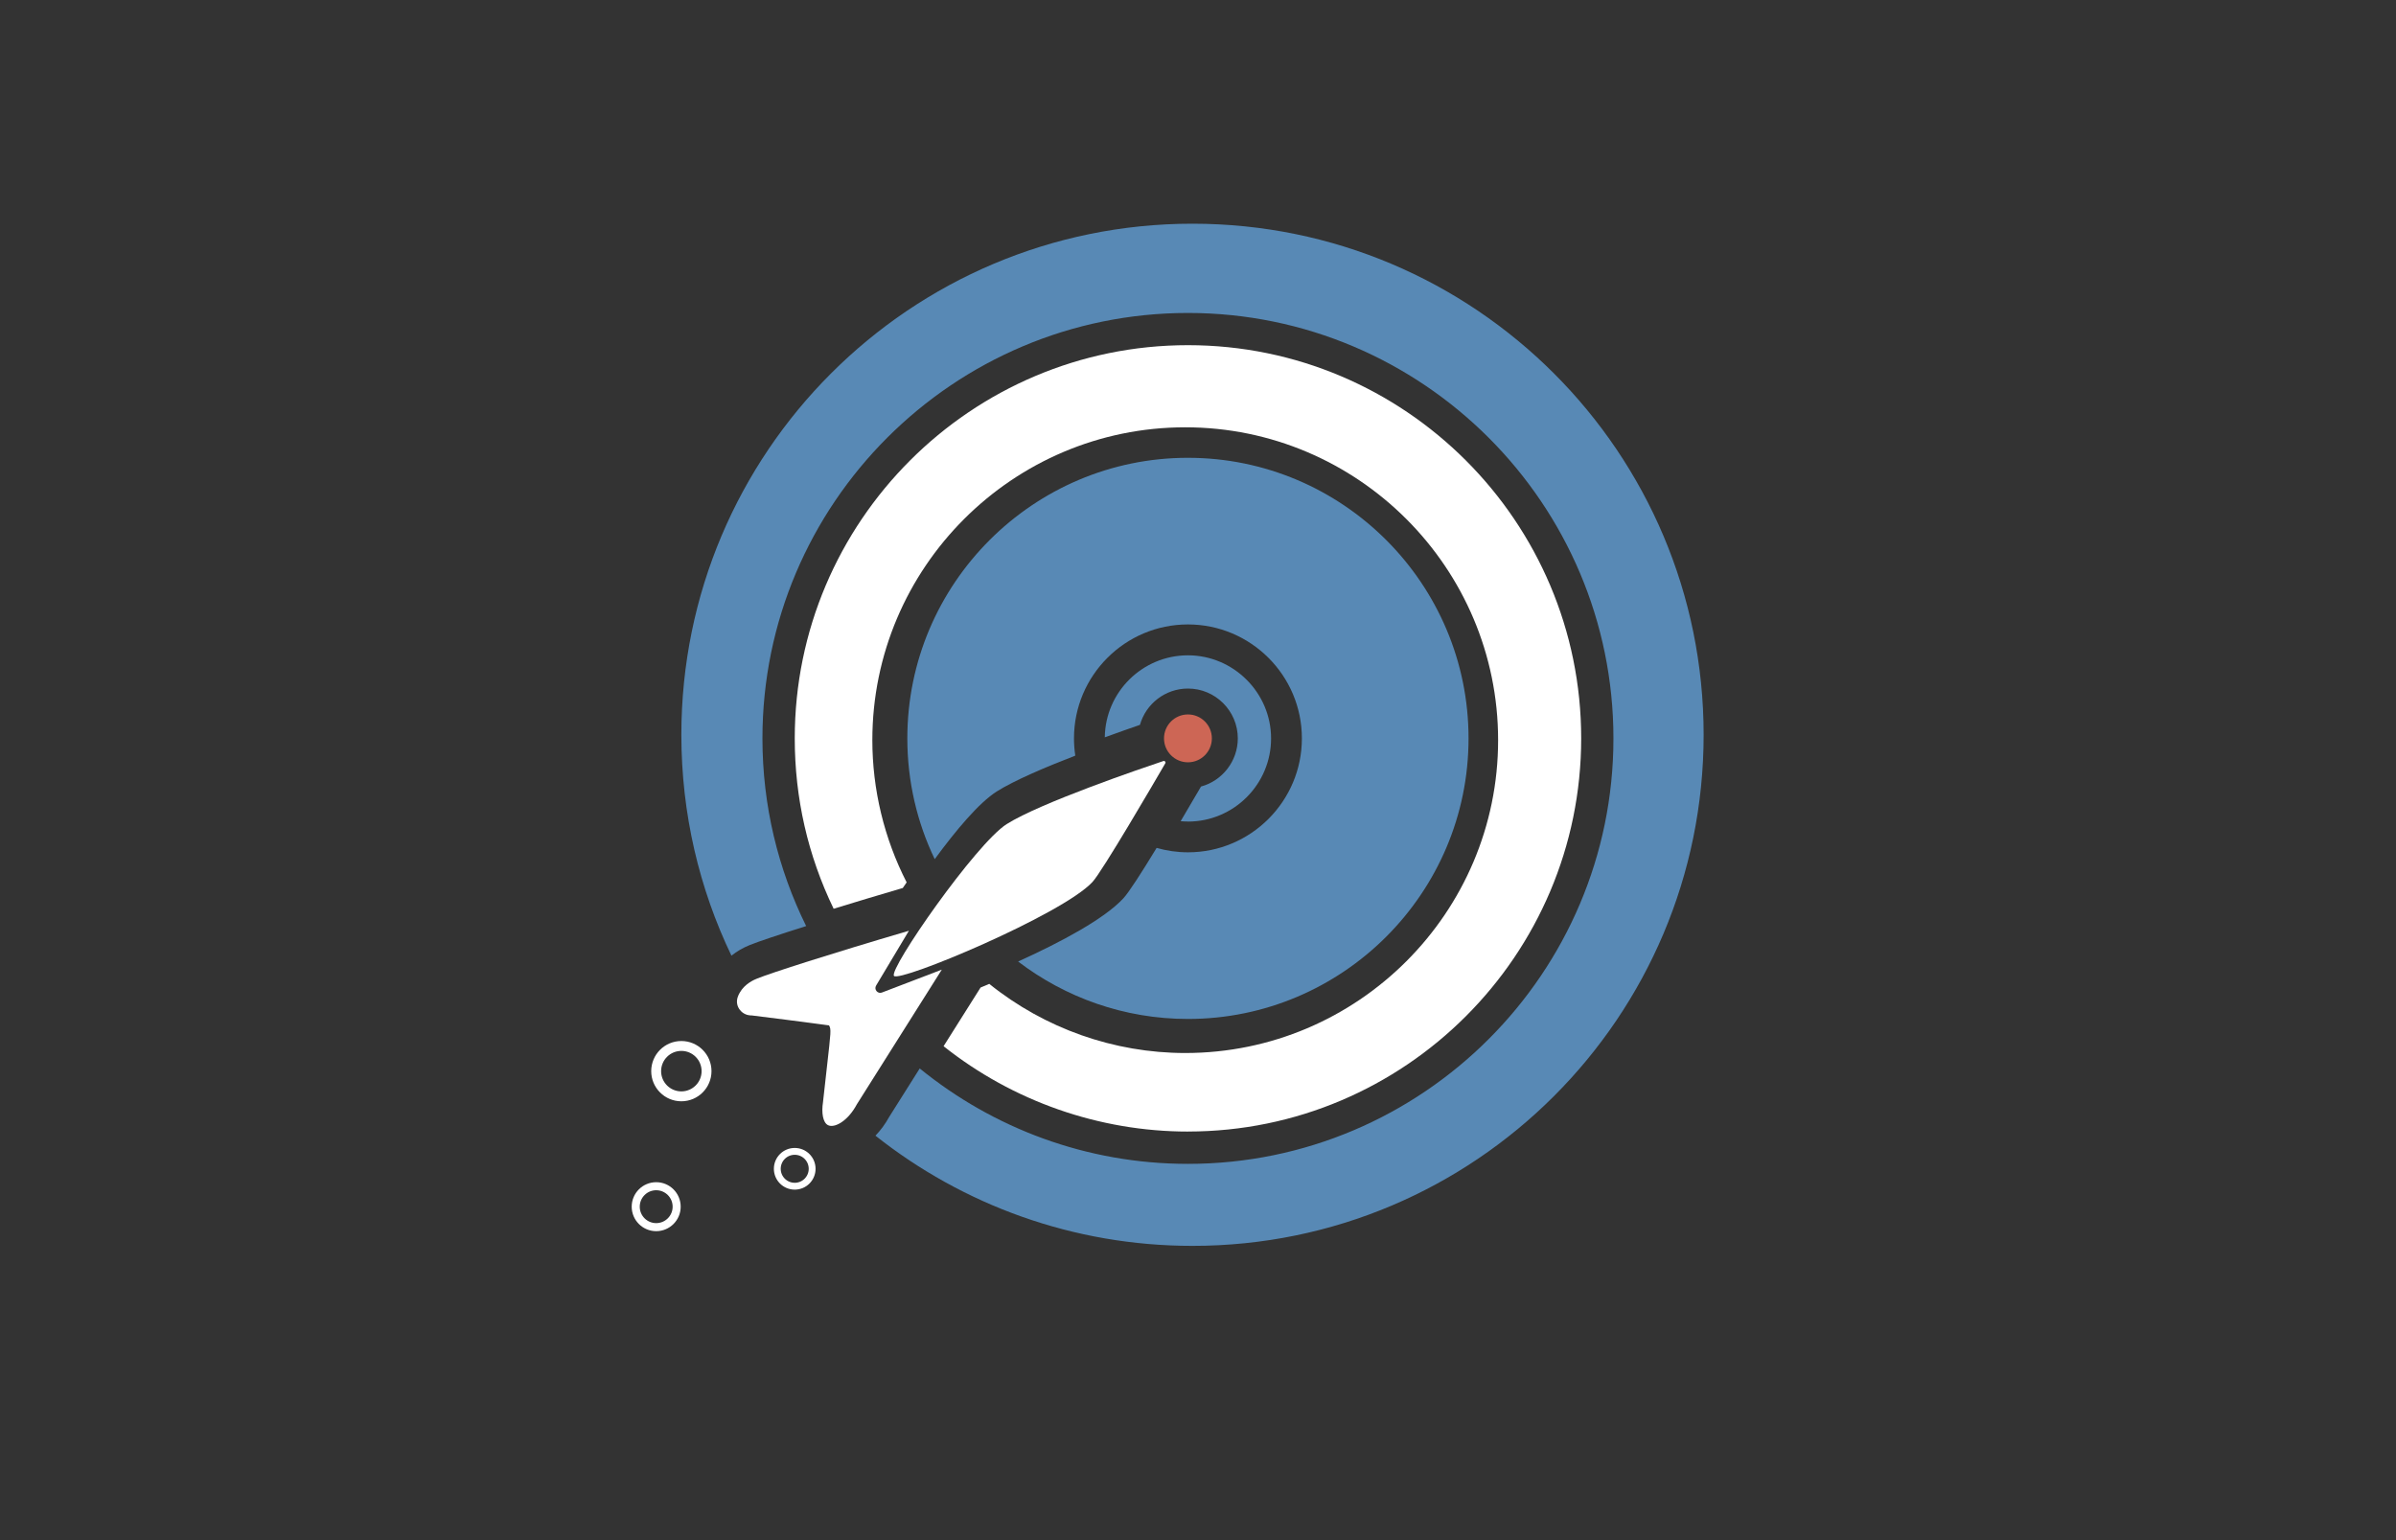
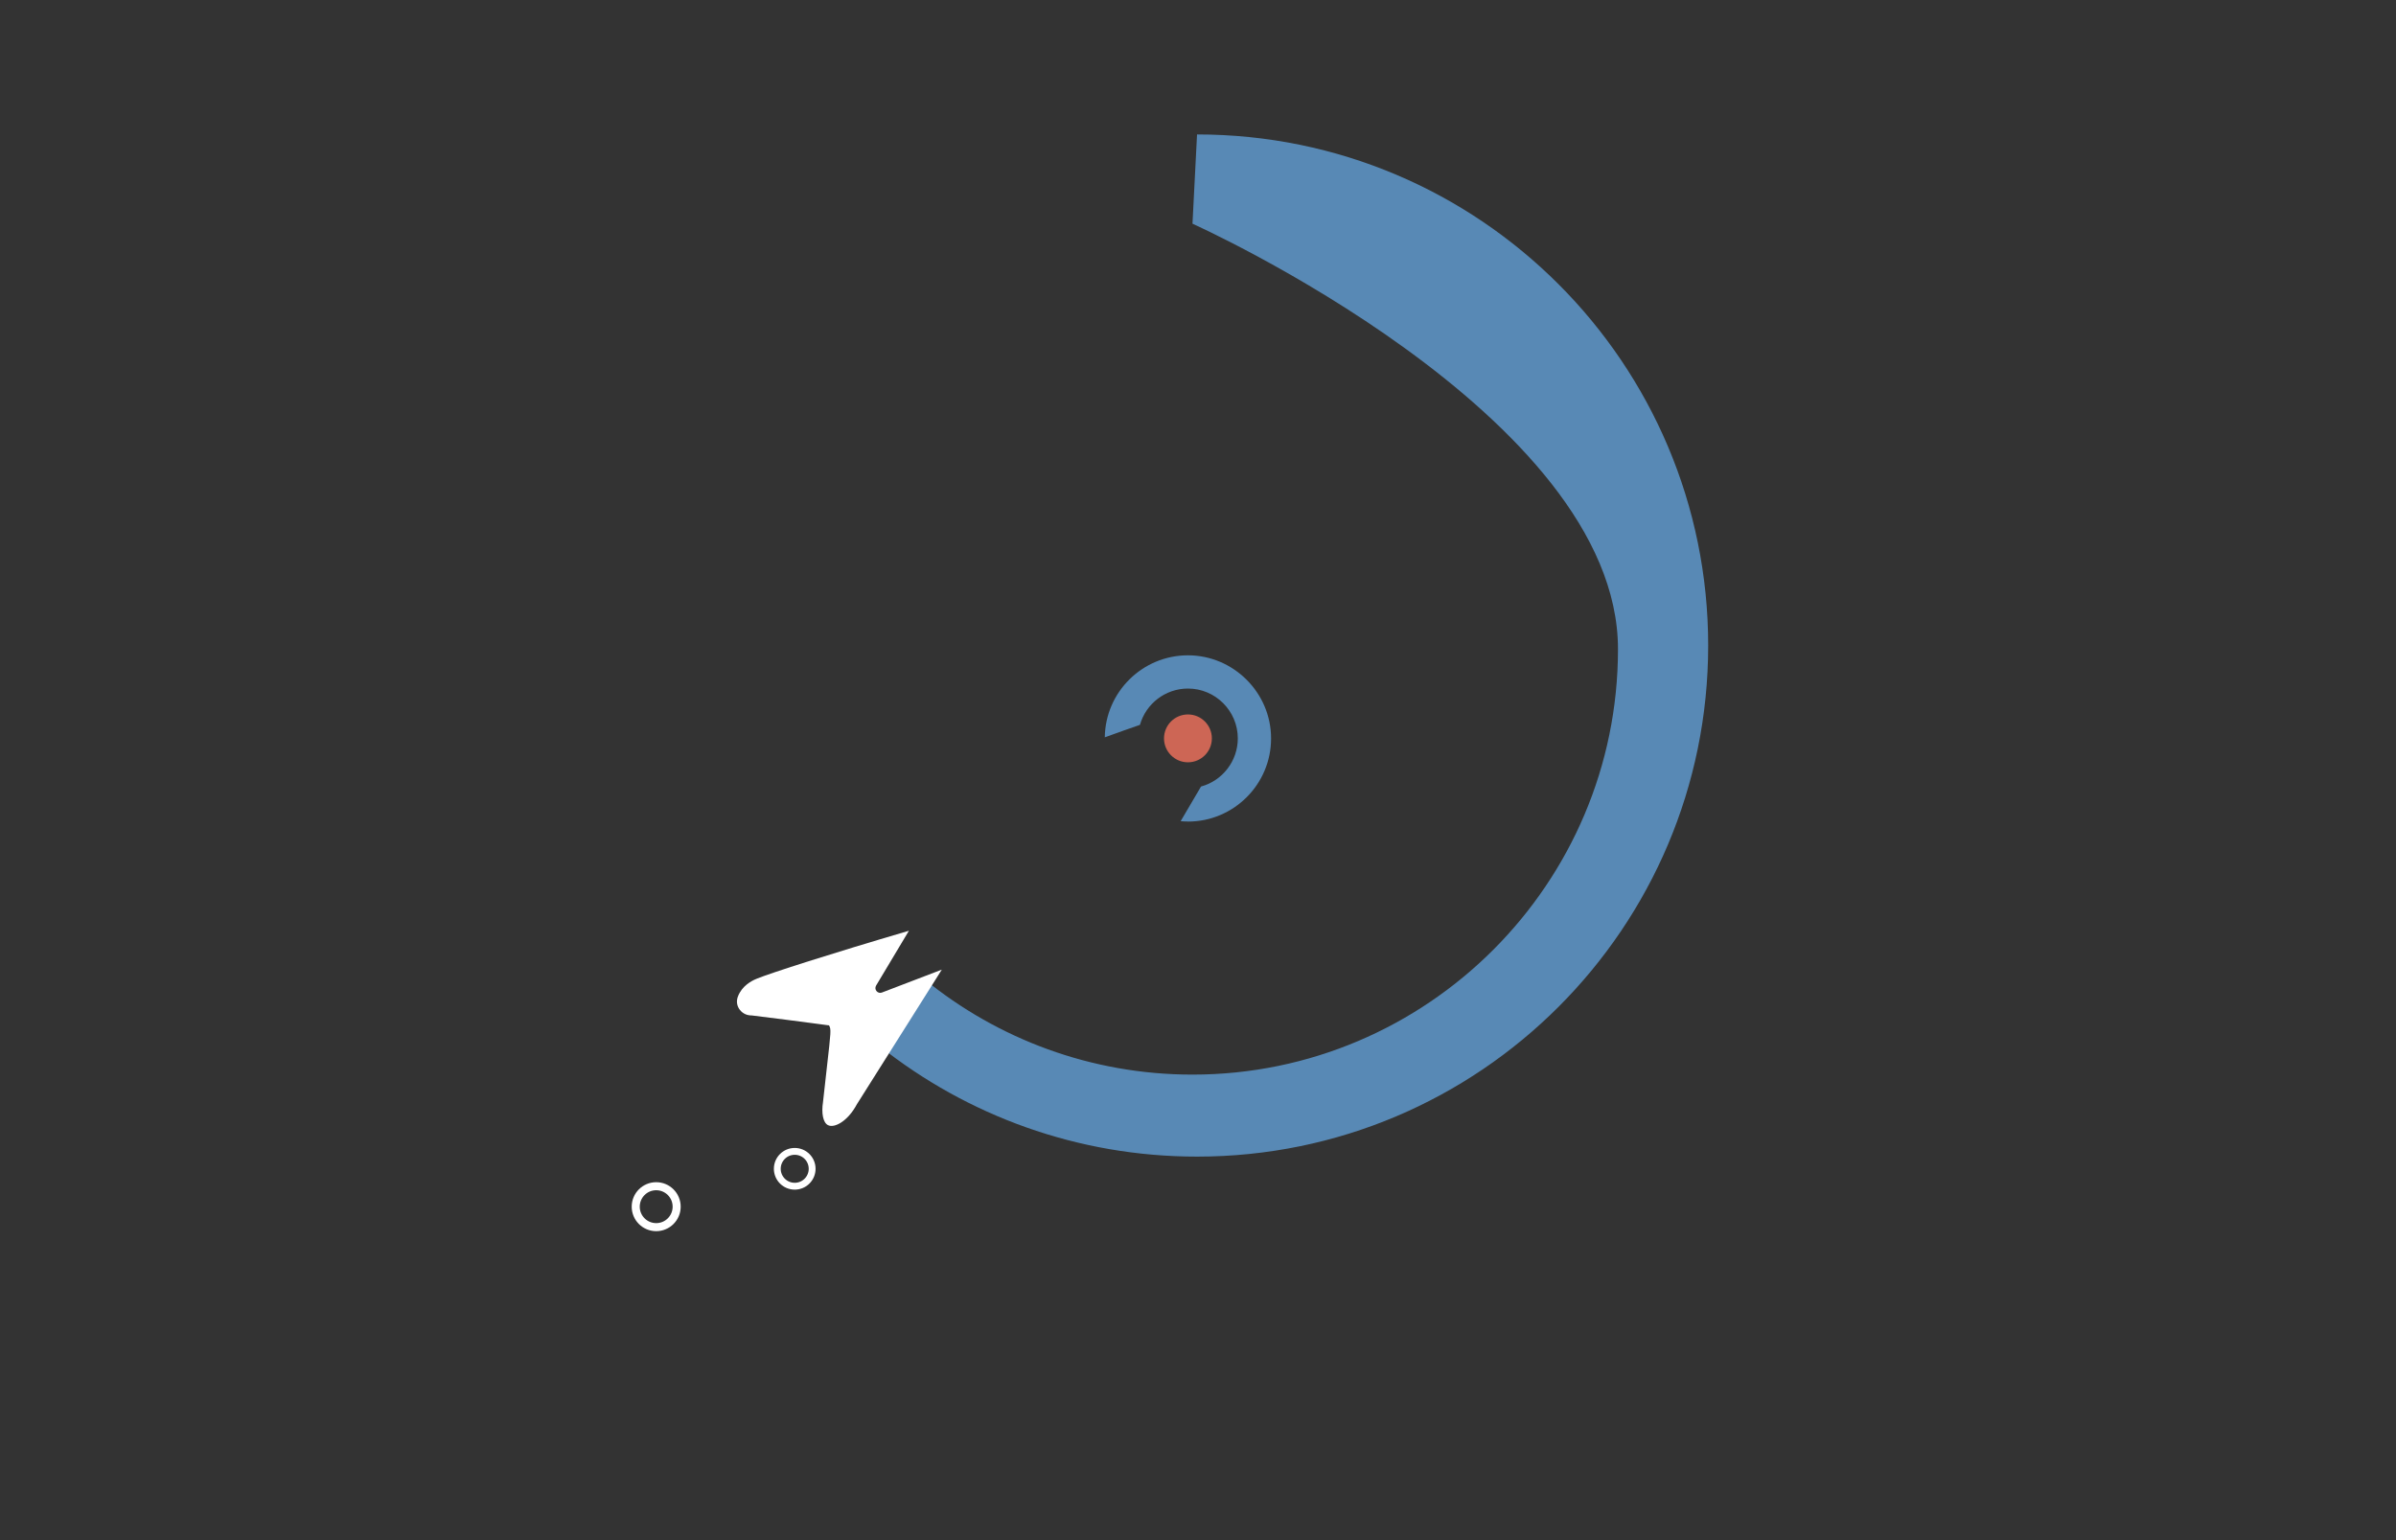
<svg xmlns="http://www.w3.org/2000/svg" id="e" data-name="Icons Gross" viewBox="0 0 700 450">
  <rect x="0" y="0" width="700" height="450" fill="#333333" stroke="none" />
  <defs>
    <style>
      .g {
        fill: #cd6655;
      }

      .g, .h, .i {
        stroke-width: 0px;
      }

      .j {
        stroke-width: 2.89px;
      }

      .j, .k, .l {
        fill: none;
        stroke: #fff;
        stroke-miterlimit: 10;
      }

      .h {
        fill: #fff;
      }

      .i {
        fill: #5889b5;
      }

      .k {
        stroke-width: 2px;
      }

      .l {
        stroke-width: 2.35px;
      }
    </style>
  </defs>
  <g>
    <g>
-       <path class="i" d="M348.39,65.36c-82.47,0-149.33,66.86-149.33,149.33,0,23.12,5.25,45,14.63,64.54,1.56-1.25,3.35-2.3,5.36-3.11,2.63-1.06,8.55-3.04,16.47-5.54-8.17-16.55-12.77-35.16-12.77-54.83,0-68.55,55.77-124.31,124.31-124.31s124.31,55.77,124.31,124.31-55.77,124.31-124.31,124.31c-29.68,0-56.96-10.46-78.36-27.88l-8.92,14.15c-1.15,2.09-2.51,3.94-4.02,5.49,25.46,20.16,57.63,32.2,92.63,32.2,82.47,0,149.33-66.86,149.33-149.33s-66.86-149.33-149.33-149.33Z" />
-       <path class="h" d="M347.06,330.62c-25.88,0-51.14-8.84-71.39-24.94l10.81-17.14c.84-.35,1.68-.7,2.54-1.07,16.2,13.04,36.46,20.2,57.25,20.2,50.4,0,91.41-41.01,91.41-91.41s-41.01-91.41-91.41-91.41-91.41,41.01-91.41,91.41c0,14.41,3.46,28.74,10.02,41.55-.38.55-.75,1.1-1.13,1.65l-.22.06c-6.88,2.02-13.74,4.08-19.98,6-7.54-15.6-11.36-32.34-11.36-49.79,0-63.34,51.54-114.88,114.88-114.88s114.88,51.53,114.88,114.88-51.54,114.88-114.88,114.88Z" />
+       <path class="i" d="M348.39,65.36s124.31,55.77,124.31,124.31-55.77,124.31-124.31,124.31c-29.68,0-56.96-10.46-78.36-27.88l-8.92,14.15c-1.15,2.09-2.51,3.94-4.02,5.49,25.46,20.16,57.63,32.2,92.63,32.2,82.47,0,149.33-66.86,149.33-149.33s-66.86-149.33-149.33-149.33Z" />
    </g>
    <g>
-       <path class="i" d="M347.06,133.76c-45.2,0-81.98,36.77-81.98,81.98,0,12.63,2.87,24.59,8,35.29,6.32-8.61,12.99-16.53,18.15-19.79,5-3.16,13.98-7,22.92-10.46-.25-1.64-.38-3.33-.38-5.04,0-18.36,14.93-33.29,33.29-33.29s33.29,14.93,33.29,33.29-14.93,33.29-33.29,33.29c-3.17,0-6.24-.46-9.15-1.29-4.28,7.04-8.07,12.96-9.73,14.75-5.57,6.01-18.14,12.73-30.73,18.45,13.78,10.51,30.98,16.78,49.61,16.78,45.2,0,81.98-36.78,81.98-81.98s-36.77-81.98-81.98-81.98Z" />
      <path class="i" d="M347.06,240.03c-.71,0-1.42-.03-2.13-.09,1.87-3.15,3.86-6.54,5.95-10.13,6.28-1.7,10.75-7.48,10.75-14.06,0-8.03-6.54-14.57-14.57-14.57-6.55,0-12.27,4.4-14.02,10.61-2.69.93-6.29,2.19-10.27,3.64.17-13.24,11-23.96,24.29-23.96s24.29,10.9,24.29,24.29-10.9,24.29-24.29,24.29Z" />
    </g>
  </g>
  <path class="h" d="M257.68,289.99l17.47-6.68-24.8,39.32c-2.68,5.02-6.61,7.07-8.46,6.11-1.49-.77-1.93-3.65-1.45-6.7.2-1.84.63-5.63,1.17-10.49,1.14-10.1,1.26-10.86.59-11.95-4.06-.55-8.14-1.09-12.24-1.61-3.47-.45-6.92-.88-10.36-1.3-.34.01-1.56,0-2.69-.87-.24-.18-1.21-.98-1.52-2.35-.33-1.51.35-2.77.73-3.43,1.49-2.64,4.27-3.81,5.11-4.14,4.27-1.71,21.16-7.15,44.31-13.95l-9.58,16.01c-.69,1.15.46,2.52,1.72,2.04Z" />
-   <path class="h" d="M261.18,285.14c-1.57-2.01,23.96-38.7,32.94-44.36,9.89-6.24,39.53-16.33,45.77-18.42.41-.14.77.3.55.67-3.24,5.59-18.4,31.57-21.27,34.67-8.89,9.59-56.42,29.45-57.99,27.44Z" />
  <circle class="k" cx="232.18" cy="341.5" r="5.09" />
-   <circle class="j" cx="199.06" cy="312.97" r="7.36" />
  <circle class="l" cx="191.71" cy="352.57" r="5.98" />
-   <circle class="h" cx="347.06" cy="215.74" r="6" />
  <circle class="g" cx="347.06" cy="215.74" r="6.99" />
</svg>